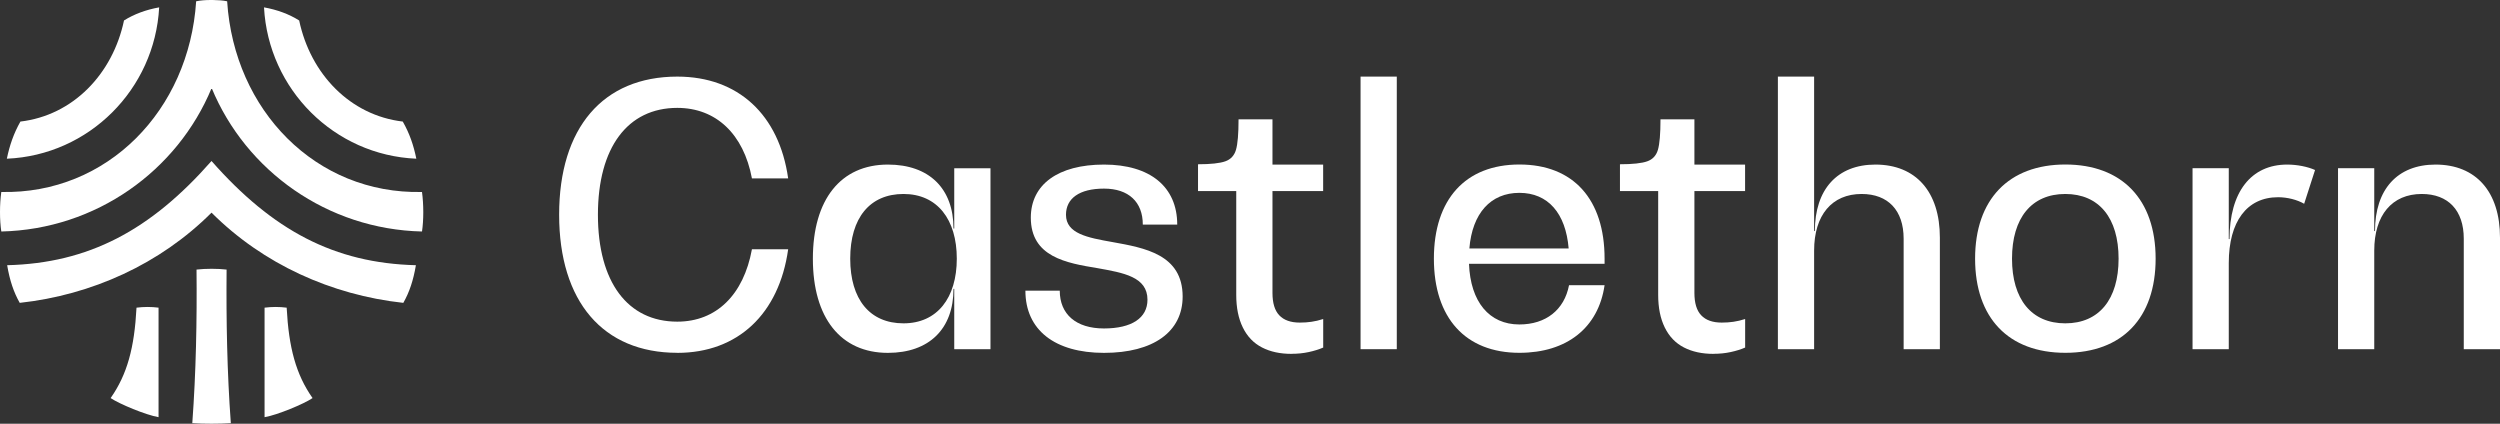
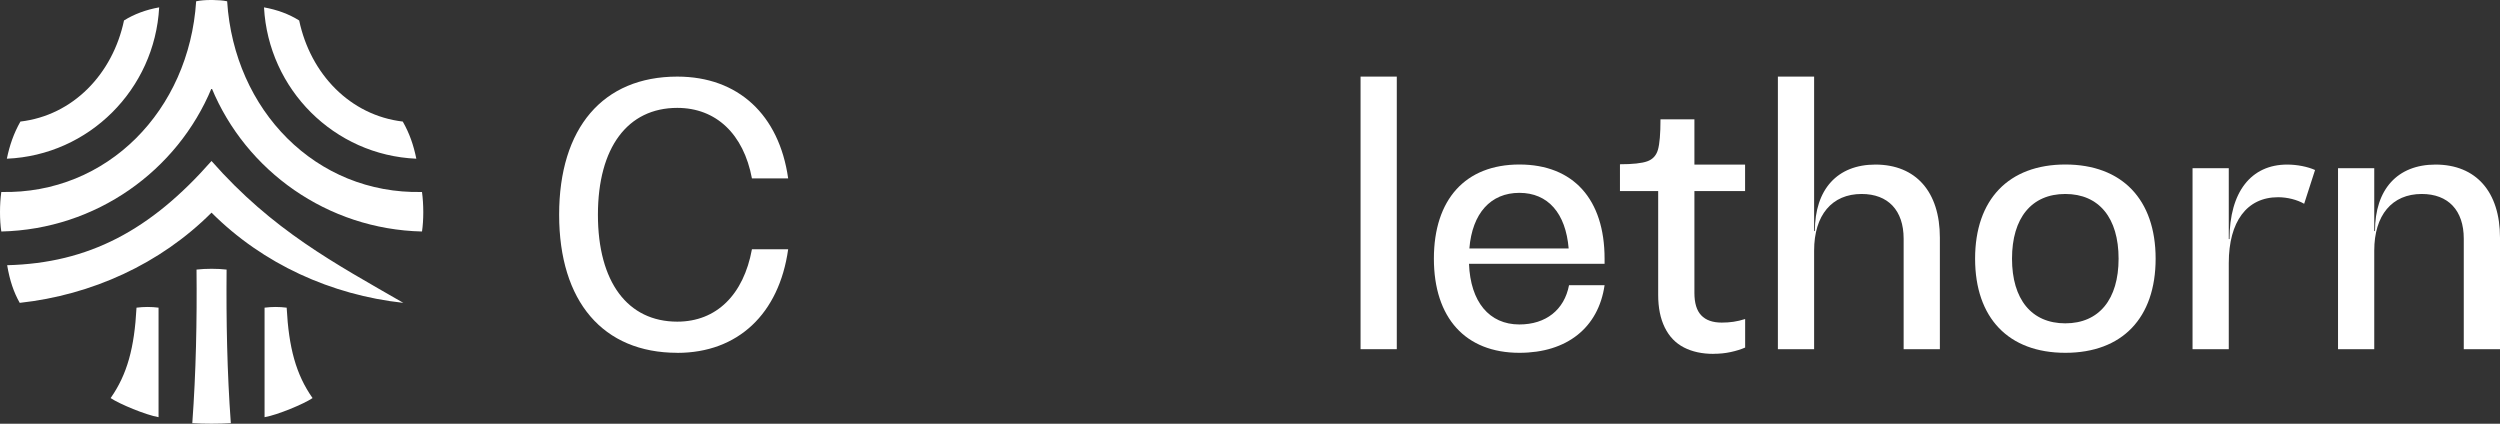
<svg xmlns="http://www.w3.org/2000/svg" width="708" height="120" viewBox="0 0 708 120" fill="none">
  <rect x="0" y="0" width="708" height="120" fill="#333333" stroke="none" />
  <g clip-path="url(#clip0_2_564)">
    <path d="M191.809 99.915C170.777 99.915 158.348 85.398 158.348 60.804C158.348 36.21 170.759 21.694 191.809 21.694C209.05 21.694 220.651 32.497 223.207 50.514H212.947C210.584 37.961 202.792 30.552 191.809 30.552C177.74 30.552 169.331 41.78 169.331 60.822C169.331 79.864 177.74 91.092 191.809 91.092C202.898 91.092 210.584 83.471 212.947 70.6H223.207C220.633 88.917 208.945 99.932 191.809 99.932V99.915Z" fill="white" />
-     <path d="M280.503 47.632V98.889H270.242V81.809H270.031C270.031 93.125 263.155 99.932 251.449 99.932C238.104 99.932 230.206 90.049 230.206 73.269C230.206 56.49 238.104 46.607 251.449 46.607C263.155 46.607 270.031 53.396 270.031 64.73H270.242V47.65H280.503V47.632ZM270.965 73.252C270.965 62.13 265.43 54.934 255.874 54.934C246.319 54.934 240.783 61.724 240.783 73.252C240.783 84.78 246.319 91.569 255.874 91.569C265.43 91.569 270.965 84.355 270.965 73.252Z" fill="white" />
-     <path d="M290.375 82.322H300.124C300.124 89.005 304.743 93.019 312.641 93.019C320.539 93.019 324.964 90.031 324.964 84.886C324.964 78.397 318.195 77.265 310.808 75.939C301.975 74.49 291.927 72.757 291.927 61.636C291.927 52.265 299.631 46.607 312.659 46.607C325.687 46.607 333.391 52.883 333.391 63.598H323.642C323.642 57.215 319.64 53.414 312.659 53.414C305.678 53.414 301.887 56.19 301.887 60.822C301.887 66.18 308.04 67.311 315.021 68.549C324.153 70.193 334.925 72.049 334.925 83.984C334.925 93.974 326.604 99.932 312.659 99.932C298.714 99.932 290.393 93.443 290.393 82.322H290.375Z" fill="white" />
    <path d="M385.31 21.694H395.57V98.889H385.31V21.694Z" fill="white" />
    <path d="M454.4 74.702H416.021C416.426 85.505 421.768 91.887 430.283 91.887C437.775 91.887 443.011 87.768 444.351 80.766H454.418C452.672 92.807 443.752 99.915 430.3 99.915C415.016 99.915 406.078 90.031 406.078 73.252C406.078 56.473 414.998 46.589 430.3 46.589C445.603 46.589 454.418 56.473 454.418 73.252V74.702H454.4ZM416.126 70.37H444.245C443.417 60.38 438.392 54.616 430.283 54.616C422.173 54.616 416.937 60.38 416.126 70.37Z" fill="white" />
    <path d="M549.37 67.293V98.889H539.11V67.594C539.11 59.567 534.702 54.934 527.21 54.934C518.8 54.934 513.758 60.91 513.758 70.989V98.889H503.498V21.694H513.758V65.437H513.97C513.97 53.608 520.334 46.607 531.106 46.607C542.6 46.607 549.37 54.333 549.37 67.293Z" fill="white" />
    <path d="M559.348 73.252C559.348 56.473 568.886 46.589 584.911 46.589C600.936 46.589 610.474 56.473 610.474 73.252C610.474 90.031 601.024 99.915 584.911 99.915C568.798 99.915 559.348 90.031 559.348 73.252ZM599.984 73.252C599.984 61.724 594.448 54.934 584.893 54.934C575.338 54.934 569.802 61.724 569.802 73.252C569.802 84.78 575.338 91.569 584.893 91.569C594.448 91.569 599.984 84.78 599.984 73.252Z" fill="white" />
    <path d="M655.623 48.145L652.538 57.71C650.581 56.579 647.813 55.854 645.151 55.854C636.319 55.854 631.188 62.749 631.188 74.49V98.889H620.928V47.632H631.188V67.7H631.4C631.4 54.422 637.464 46.607 647.725 46.607C650.598 46.607 653.578 47.226 655.623 48.145Z" fill="white" />
    <path d="M708 67.293V98.889H697.74V67.594C697.74 59.567 693.332 54.934 685.84 54.934C677.43 54.934 672.388 60.911 672.388 70.989V98.889H662.128V47.632H672.388V65.437H672.6C672.6 53.608 678.964 46.607 689.736 46.607C701.23 46.607 708 54.333 708 67.293Z" fill="white" />
    <path d="M117.906 44.945C117.113 41.108 116.002 37.819 114.063 34.425C99.183 32.674 87.936 20.987 84.727 5.799C81.871 3.996 78.451 2.741 74.767 2.086C76.018 25.301 94.635 43.955 117.906 44.945Z" fill="white" />
    <path d="M74.943 118.144C78.61 117.507 86.067 114.395 88.518 112.733C83.811 106.032 81.783 98.482 81.184 87.131C79.103 86.866 77.023 86.866 74.925 87.131V118.161L74.943 118.144Z" fill="white" />
    <path d="M54.475 119.841C57.807 120.053 62.038 120.053 65.37 119.841C64.312 105.343 64.048 90.844 64.171 76.346C61.703 76.045 58.16 76.045 55.656 76.346C55.797 90.844 55.515 105.343 54.458 119.841H54.475Z" fill="white" />
    <path d="M119.493 54.369C89.417 55.041 66.305 31.207 64.33 0.371C64.33 0.371 64.224 0.354 64.171 0.336C63.166 0.124 61.721 0.018 60.24 0C60.222 0 60.205 0 60.187 0C60.099 0 60.028 0 59.94 0C59.852 0 59.782 0 59.693 0C59.676 0 59.658 0 59.641 0C58.177 0 56.732 0.124 55.709 0.336C55.656 0.336 55.603 0.354 55.55 0.371C53.558 31.189 30.446 55.041 0.37 54.369C-0.123 57.87 -0.123 62.307 0.37 65.561C27.202 64.942 50.226 48.392 59.94 24.93C69.636 48.375 92.678 64.942 119.51 65.561C120.004 62.307 119.986 57.87 119.51 54.369H119.493Z" fill="white" />
    <path d="M45.078 2.086C41.394 2.741 37.974 3.996 35.118 5.799C31.909 20.987 20.662 32.674 5.782 34.425C3.861 37.837 2.733 41.126 1.939 44.945C25.21 43.955 43.827 25.284 45.078 2.086Z" fill="white" />
-     <path d="M59.923 45.564C42.593 65.278 25.087 74.525 2.027 75.108C2.768 79.458 3.861 82.711 5.588 85.77C25.968 83.542 45.343 74.79 59.905 60.221C74.467 74.79 93.842 83.542 114.221 85.77C115.949 82.711 117.042 79.458 117.783 75.108C94.723 74.525 77.235 65.278 59.887 45.581L59.923 45.564Z" fill="white" />
+     <path d="M59.923 45.564C42.593 65.278 25.087 74.525 2.027 75.108C2.768 79.458 3.861 82.711 5.588 85.77C25.968 83.542 45.343 74.79 59.905 60.221C74.467 74.79 93.842 83.542 114.221 85.77C94.723 74.525 77.235 65.278 59.887 45.581L59.923 45.564Z" fill="white" />
    <path d="M44.92 87.131C42.84 86.866 40.759 86.866 38.661 87.131C38.062 98.482 36.035 106.032 31.328 112.733C33.796 114.395 41.235 117.507 44.902 118.144V87.114L44.92 87.131Z" fill="white" />
-     <path d="M365.777 100.215C362.533 100.215 359.747 99.614 357.385 98.394C355.023 97.174 353.224 95.3 351.973 92.754C350.721 90.208 350.104 87.131 350.104 83.507V54.103H339.279V46.518C342.876 46.518 345.467 46.236 347.001 45.687C348.553 45.139 349.557 44.043 350.033 42.416C350.509 40.79 350.756 37.908 350.756 33.788H360.364V46.607H374.715V54.103H360.364V82.941C360.364 85.823 360.999 87.945 362.304 89.306C363.59 90.668 365.53 91.357 368.104 91.357C369.285 91.357 370.378 91.286 371.418 91.127C372.44 90.986 373.551 90.721 374.732 90.349V98.429C373.551 98.942 372.194 99.367 370.642 99.702C369.091 100.038 367.469 100.197 365.777 100.197V100.215Z" fill="white" />
    <path d="M485.269 100.215C482.025 100.215 479.24 99.614 476.877 98.394C474.515 97.174 472.717 95.3 471.465 92.754C470.213 90.208 469.596 87.131 469.596 83.507V54.103H458.772V46.518C462.368 46.518 464.96 46.236 466.494 45.687C468.045 45.139 469.05 44.043 469.526 42.416C470.002 40.79 470.249 37.908 470.249 33.788H479.857V46.607H494.207V54.103H479.857V82.941C479.857 85.823 480.491 87.945 481.796 89.306C483.083 90.668 485.022 91.357 487.596 91.357C488.777 91.357 489.87 91.286 490.91 91.127C491.933 90.986 493.044 90.721 494.225 90.349V98.429C493.044 98.942 491.686 99.367 490.135 99.702C488.583 100.038 486.962 100.197 485.269 100.197V100.215Z" fill="white" />
  </g>
  <defs>
    <clipPath id="clip0_2_564">
      <rect width="708" height="120" fill="white" />
    </clipPath>
  </defs>
</svg>